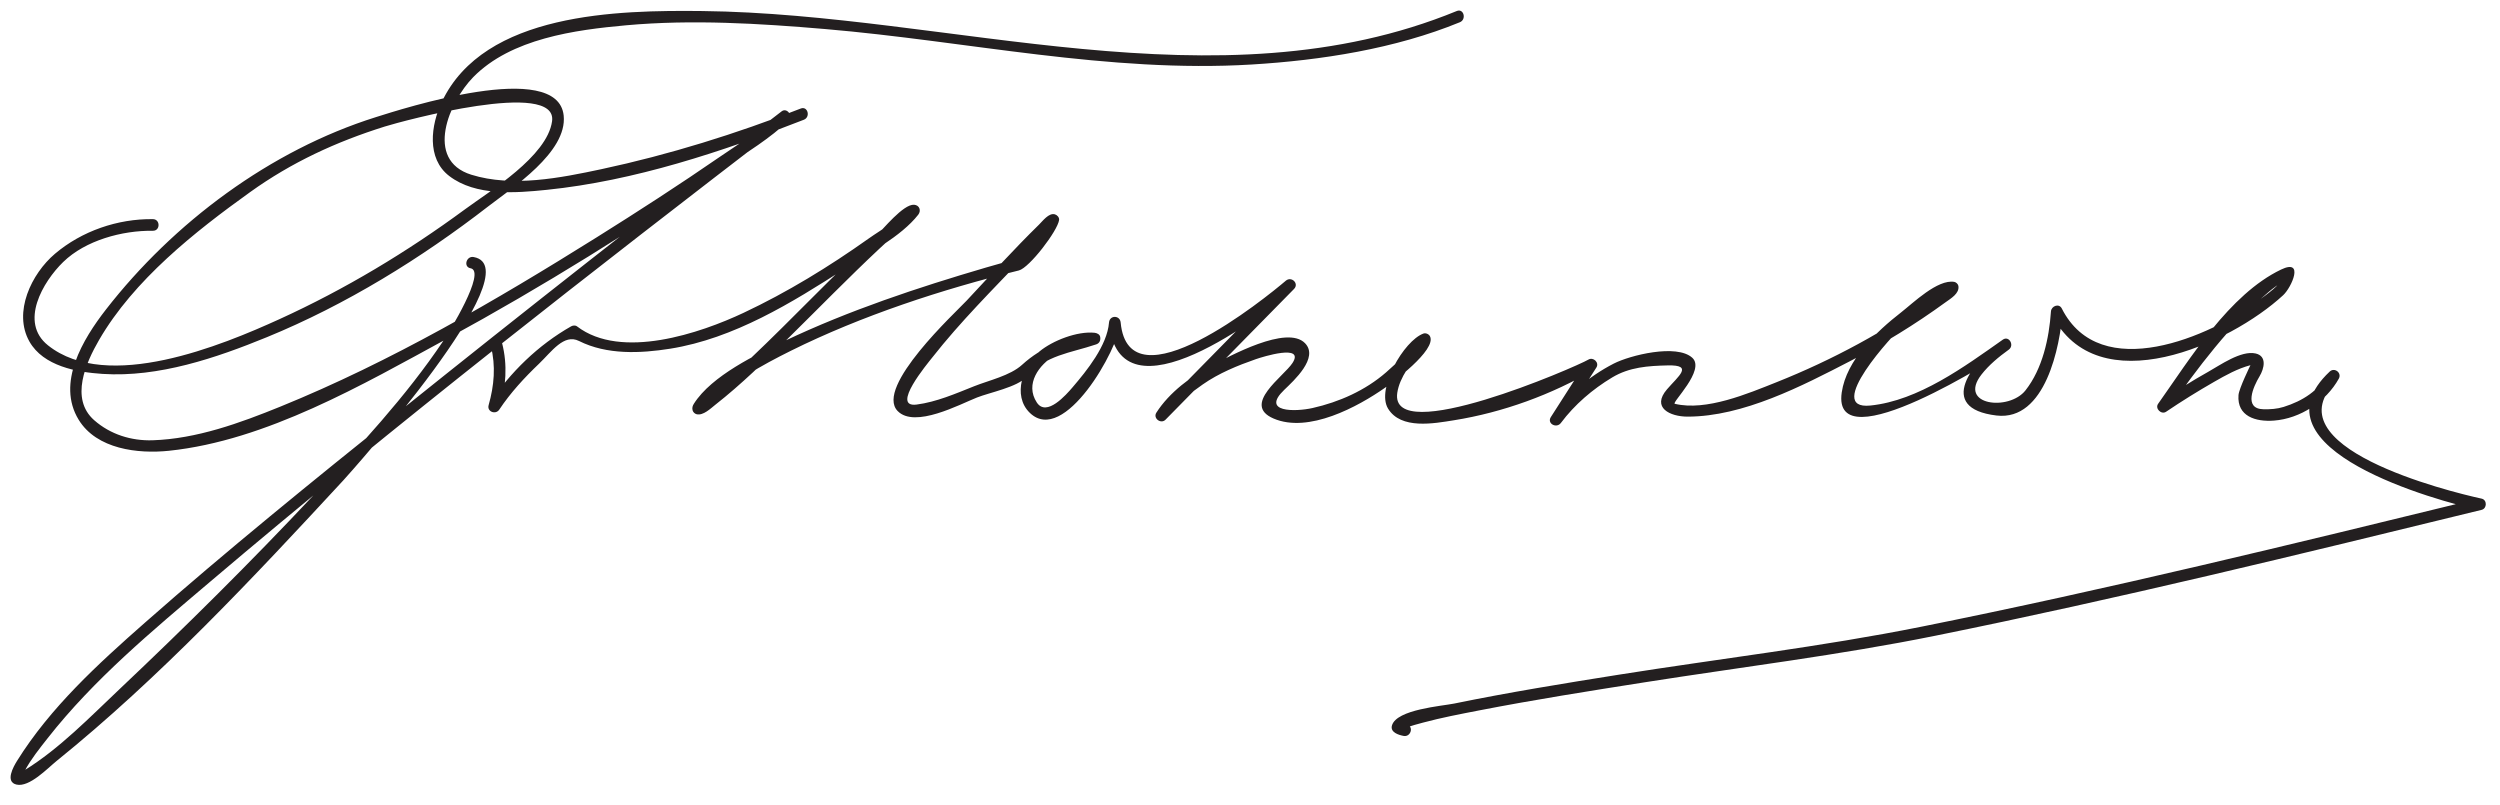
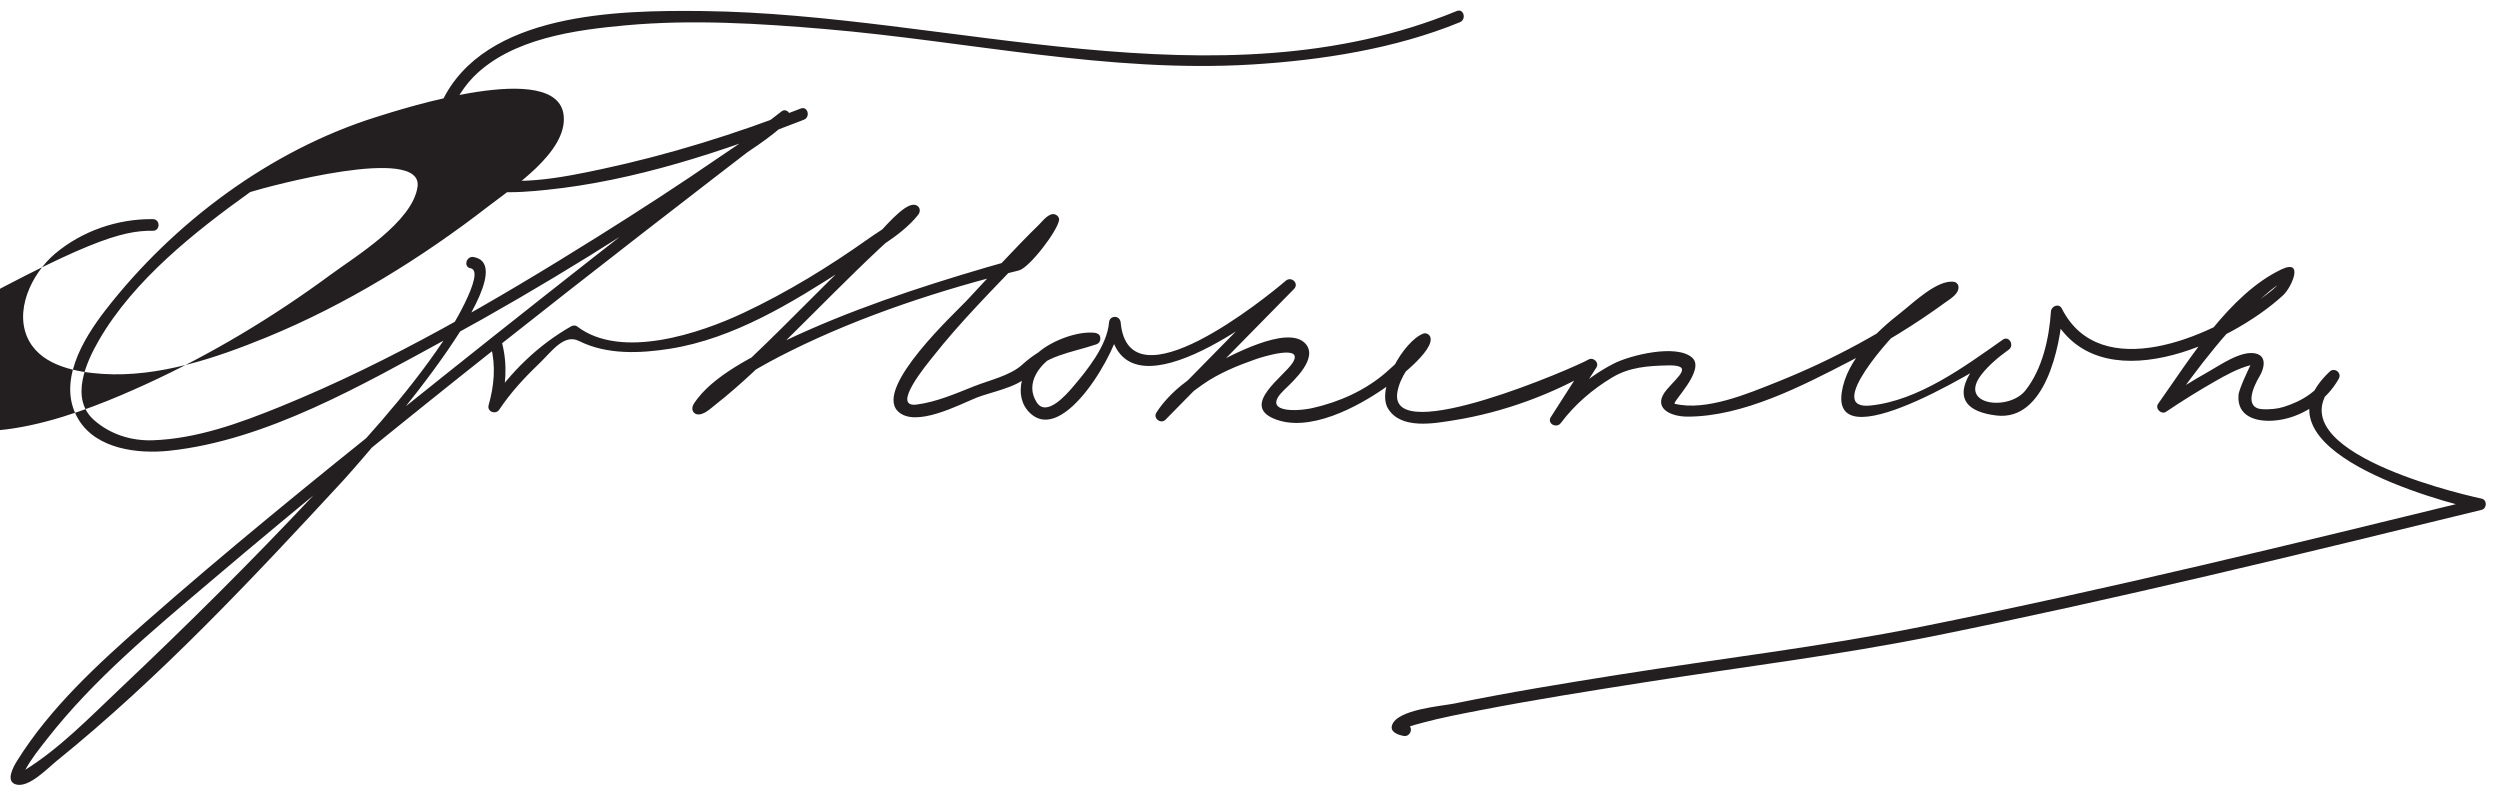
<svg xmlns="http://www.w3.org/2000/svg" version="1.1" width="376" height="121">
-   <path fill="#231F20" d="M23,32.958c-5.308-0.069-10.696,1.79-14.735,5.211c-3.526,2.987-6.329,8.792-3.841,13.196 c2.096,3.71,7.17,4.622,11.011,4.871c8.416,0.546,17.049-2.389,24.705-5.524c11.874-4.864,23.185-11.846,33.311-19.688 c3.525-2.73,11.901-8.125,11.327-13.641c-0.896-8.604-24.385-0.979-28.24,0.232c-15.889,4.993-30.435,15.854-40.621,28.959 c-3.437,4.422-7.457,11.038-4.088,16.552c2.711,4.438,8.934,5.158,13.585,4.67c14.638-1.533,29.168-9.966,41.835-16.862 c14.411-7.846,28.393-16.564,41.918-25.851c3.164-2.172,6.674-4.287,9.452-6.964c0.701-0.675-0.26-1.989-1.06-1.374 C98.193,31.616,78.982,46.696,59.94,61.979c-12.896,10.35-25.763,20.768-38.175,31.699c-7.037,6.197-14.206,12.74-19.21,20.771 c-0.531,0.853-1.83,3.145-0.07,3.552c1.936,0.448,4.702-2.482,5.991-3.522c15.546-12.548,29.636-27.606,43.161-42.236 c0.79-0.855,28.72-31.949,19.595-33.585c-1.103-0.198-1.575,1.488-0.465,1.688c2.451,0.439-3.318,9.766-4.095,10.923 c-5.646,8.42-12.696,15.958-19.618,23.325c-9.372,9.976-19.122,19.645-29.07,29.047c-4.457,4.212-9.018,8.939-14.269,12.188 c-1.195,0.739-0.633,1.286,0.04,0.036c0.926-1.718,2.192-3.286,3.392-4.815c6.985-8.903,15.75-16.163,24.339-23.456 c28.247-23.983,57.569-46.769,86.954-69.336c-0.353-0.458-0.707-0.916-1.06-1.374c-2.672,2.576-6.058,4.595-9.098,6.691 c-6.087,4.196-12.297,8.214-18.564,12.135C74.517,45.216,58.8,54.394,42.157,61.16c-6.055,2.462-12.602,4.845-19.202,5.058 c-3.207,0.104-6.361-0.88-8.793-3.022c-3.676-3.239-1.238-8.655,0.738-12.065c5.228-9.02,14.393-16.271,22.731-22.247 c6.255-4.482,12.903-7.549,20.233-9.852c2.585-0.812,26.056-7.191,25.167-0.795c-0.735,5.288-9.382,10.506-13.085,13.235 c-8.698,6.41-18.054,12.033-27.887,16.517c-8.67,3.955-25.894,11.082-34.841,3.95c-4.354-3.471-0.756-9.574,2.284-12.532 C12.86,36.14,18.389,34.648,23,34.708C24.129,34.723,24.127,32.973,23,32.958L23,32.958 M219.102,1.656c-36.089,14.81-76.234,0.411-113.48,0.004C93.003,1.522,72.812,1.847,66.45,15.323 c-1.642,3.477-2.337,8.505,1.116,11.148c3.989,3.054,9.975,2.559,14.653,2.082c13.169-1.343,26.393-5.734,38.681-10.543 c1.039-0.406,0.587-2.099-0.465-1.688c-9.715,3.801-19.8,6.946-30,9.125c-6.146,1.313-13.382,2.754-19.552,0.83 c-7.11-2.217-3.31-11.006,0.293-14.677c5.702-5.81,15.321-7.104,22.996-7.797c9.938-0.897,20.015-0.278,29.933,0.565 c21.345,1.816,42.655,6.639,64.151,5.334c10.439-0.634,21.565-2.36,31.311-6.359C220.596,2.921,220.146,1.228,219.102,1.656 L219.102,1.656 M73.823,52.066c0.766,2.971,0.495,5.943-0.333,8.869c-0.28,0.988,1.063,1.48,1.599,0.674 c1.691-2.543,3.776-4.799,5.979-6.903c1.879-1.796,3.742-4.562,6.011-3.423c4.195,2.104,9.234,1.877,13.726,1.161 c9.558-1.526,18.292-6.906,26.285-12.06c3.432-2.213,8.43-4.787,11.016-8.095c0.475-0.607,0.191-1.433-0.619-1.494 c-1.635-0.122-4.708,3.74-5.695,4.647c-6.496,5.964-12.519,12.413-18.92,18.474c-1.951,1.847-3.953,3.645-6.041,5.335 c-0.55,0.445-1.12,0.862-1.718,1.239c-0.491,0.308,0.566,1.26,1.417,0.419c3.492-3.447,8.061-5.987,12.415-8.15 c10.601-5.265,22.76-9.253,34.288-12.081c1.577-0.387,5.854-5.975,6.057-7.601c0.048-0.381-0.302-0.749-0.642-0.844 c-0.902-0.253-1.84,1.022-2.369,1.54c-3.763,3.68-7.307,7.597-10.897,11.443c-1.612,1.726-13.86,13.009-10.376,16.602 c2.575,2.655,9.369-1.02,11.938-2.034c1.893-0.748,6.078-1.564,7.418-3.083c2.949-3.34,6.599-3.585,10.502-4.905 c0.498-0.169,0.678-0.582,0.611-1.077c-0.001-0.009-0.002-0.018-0.003-0.027c-0.055-0.405-0.493-0.606-0.844-0.642 c-2.617-0.269-6.311,1.178-8.283,2.804c-2.42,1.995-4.181,6.626-1.446,9.252c5.147,4.942,13.318-9.636,13.644-13.605 c-0.583,0-1.167,0-1.75,0c1.49,15.725,23.524-1.378,27.827-5.048c-0.413-0.413-0.825-0.825-1.238-1.237 c-6.444,6.556-12.889,13.111-19.333,19.667c0.458,0.354,0.916,0.707,1.374,1.06c1.334-2.093,3.469-3.725,5.464-5.118 c2.438-1.702,5.223-2.841,8.013-3.813c0.971-0.338,7.384-2.345,5.492,0.582c-1.309,2.024-7.687,6.26-2.861,8.347 c5.267,2.278,12.704-1.764,16.823-4.654c0.841-0.59,7.786-5.653,6.713-7.717c-0.168-0.324-0.638-0.532-0.988-0.402 c-2.956,1.092-7.105,8.317-5.324,11.27c1.932,3.202,6.922,2.248,9.933,1.767c7.334-1.172,14.715-3.859,21.089-7.613 c-0.398-0.399-0.798-0.798-1.197-1.197c-1.777,2.778-3.556,5.556-5.334,8.334c-0.622,0.972,0.854,1.763,1.512,0.883 c2.066-2.766,4.768-5.075,7.713-6.843c2.601-1.563,5.41-1.744,8.357-1.813c3.94-0.093,1.582,1.627-0.111,3.597 c-2.373,2.76,0.459,4.107,3.092,4.107c8.35,0,17.225-4.613,24.428-8.338c4.974-2.572,9.838-5.558,14.365-8.855 c0.79-0.575,2.125-1.325,1.941-2.462c-0.044-0.271-0.343-0.564-0.611-0.611c-2.521-0.436-6.231,3.209-8.004,4.585 c-3.694,2.868-8.221,7.158-8.932,12.045c-1.569,10.796,23.776-5.487,25.114-6.43c-0.294-0.503-0.589-1.007-0.883-1.511 c-4.576,3.284-10.117,10.317-0.958,11.408c7.363,0.877,9.587-10.444,9.941-15.653c-0.544,0.147-1.087,0.294-1.631,0.442 c6.857,13.572,26.865,4.463,34.809-2.883c1.272-1.176,3.224-5.554-0.314-3.858c-7.8,3.738-13.708,13.442-18.494,20.192 c-0.506,0.713,0.486,1.677,1.197,1.197c2.354-1.591,4.771-3.092,7.236-4.505c1.722-0.987,3.522-1.992,5.452-2.5 c0.006-0.001-1.718,3.498-1.795,4.492c-0.246,3.215,2.603,4.047,5.32,3.843c3.985-0.298,7.854-2.857,9.768-6.311 c0.486-0.878-0.648-1.744-1.375-1.06c-12.402,11.68,16.415,19.499,22.387,20.796c0-0.563,0-1.125,0-1.688 c-27.855,6.804-55.762,13.641-83.881,19.277c-14.992,3.005-30.238,4.789-45.335,7.187c-8.305,1.319-16.614,2.667-24.853,4.357 c-1.846,0.378-8.631,0.877-9.348,3.279c-0.314,1.053,1.01,1.448,1.749,1.587c1.103,0.208,1.573-1.479,0.465-1.688 c-1.125-0.212-0.86,0.788-0.041,0.453c0.799-0.326,1.649-0.539,2.48-0.763c2.766-0.743,5.591-1.282,8.4-1.828 c8.304-1.614,16.666-2.935,25.021-4.249c14.531-2.287,29.17-4.067,43.593-6.983c27.554-5.572,54.908-12.272,82.214-18.942 c0.824-0.201,0.851-1.503,0-1.688c-4.863-1.056-32.284-7.822-21.613-17.871c-0.458-0.354-0.917-0.707-1.375-1.06 c-1.491,2.693-3.905,4.235-6.794,5.139c-0.978,0.306-1.998,0.37-3.014,0.35c-3.065-0.059-1.533-3.408-0.604-4.955 c0.703-1.171,1.153-3.045-0.598-3.437c-2.19-0.489-5.357,1.773-7.106,2.75c-2.479,1.383-4.886,2.916-7.236,4.505 c0.398,0.399,0.798,0.798,1.197,1.197c4.469-6.304,9.21-12.688,15.135-17.724c0.657-0.559,1.355-1.055,2.089-1.506 c1.206-0.743,0.129-0.63,0.254-0.884c-0.726,1.471-2.525,2.678-3.782,3.62c-7.364,5.519-23.909,12.731-29.695,1.278 c-0.421-0.833-1.576-0.364-1.631,0.442c-0.276,4.064-1.271,8.619-3.825,11.869c-2.491,3.169-10.208,2.263-6.639-2.356 c1.116-1.444,2.636-2.697,4.113-3.758c0.906-0.65,0.044-2.164-0.883-1.511c-5.751,4.051-12.688,9.172-19.922,9.91 c-7.075,0.723,3.413-10.728,5.099-12.16c1.674-1.422,3.501-2.669,5.382-3.799c0.587-0.353,1.2-0.7,1.846-0.931 c-0.3-1.109-0.674-1.368-1.122-0.776c-0.474,0.394-0.963,0.768-1.468,1.122c-7.298,5.314-15.486,9.708-23.863,13.041 c-4.278,1.701-10.578,4.383-15.29,3.242c-0.547-0.132,4.662-5.079,2.628-6.924c-2.354-2.134-9.378-0.371-11.815,0.88 c-3.715,1.908-6.953,4.695-9.455,8.044c0.504,0.294,1.008,0.589,1.512,0.883c1.777-2.777,3.556-5.556,5.334-8.333 c0.48-0.752-0.459-1.632-1.197-1.197c-1.911,1.125-29.963,13.282-28.746,4.997c0.345-2.351,2.158-4.622,3.665-6.362 c0.874-1.009,0.258-2.67-0.651-1.531c-1.404,1.758-3.008,3.341-4.701,4.817c-3.117,2.715-7.065,4.47-11.065,5.364 c-2.589,0.579-7.797,0.673-4.251-2.733c1.441-1.385,5.245-4.829,3.132-7.016c-2.726-2.82-11.446,2.015-13.983,3.32 c-3.129,1.609-6.456,4.107-8.379,7.125c-0.541,0.848,0.683,1.763,1.374,1.06c6.445-6.555,12.889-13.111,19.333-19.667 c0.801-0.815-0.39-1.961-1.238-1.237c-3.018,2.574-23.605,19.305-24.839,6.285c-0.106-1.122-1.657-1.132-1.75,0 c-0.284,3.471-3.334,7.236-5.494,9.756c-0.923,1.077-3.897,4.5-5.362,2.28c-1.839-2.788,0.358-5.72,2.698-7.092 c1.284-0.753,2.788-1.14,4.231-1.45c0.472-0.101,0.951-0.163,1.432-0.201c0.794-0.063,0.531-1.758-0.266-1.596 c-4.011,0.817-7.228,1.853-10.317,4.664c-1.8,1.638-4.962,2.326-7.237,3.234c-2.754,1.1-5.652,2.359-8.617,2.744 c-3.965,0.515,1.636-6.17,2.34-7.067c4.218-5.372,9.117-10.25,13.826-15.188c1.149-1.205,2.308-2.4,3.488-3.575 c0.305-0.303,0.617-0.6,0.933-0.892c1.211-1.123-2.402,1.983-0.837-1.345c-0.599,1.273-1.86,2.433-2.75,3.505 c-2.636,3.174-2.398,2.73-6.593,3.96c-10.206,2.994-20.594,6.445-30.206,11.009c-4.273,2.029-11.032,5.24-13.71,9.476 c-0.197,0.311-0.278,0.594-0.197,0.961c0.064,0.286,0.329,0.542,0.611,0.611c0.997,0.242,2.123-0.882,2.813-1.423 c3.924-3.078,7.501-6.594,11.05-10.089c4.538-4.469,8.975-9.03,13.625-13.385c1.25-1.171,2.521-2.32,3.809-3.45 c0.488-0.428,2.045-1.357,1.424-1.404c-0.206-0.498-0.413-0.996-0.619-1.494c-1.528,1.954-4.245,3.416-6.234,4.827 c-5.938,4.215-12.232,8.076-18.823,11.175c-6.459,3.038-18.38,7.127-25.037,2.025c-0.242-0.186-0.636-0.141-0.883,0 c-4.945,2.808-9.165,6.912-12.314,11.647c0.533,0.225,1.066,0.449,1.599,0.674c0.913-3.226,1.179-6.519,0.333-9.798 C75.229,50.509,73.542,50.973,73.823,52.066L73.823,52.066z" />
+   <path fill="#231F20" d="M23,32.958c-5.308-0.069-10.696,1.79-14.735,5.211c-3.526,2.987-6.329,8.792-3.841,13.196 c2.096,3.71,7.17,4.622,11.011,4.871c8.416,0.546,17.049-2.389,24.705-5.524c11.874-4.864,23.185-11.846,33.311-19.688 c3.525-2.73,11.901-8.125,11.327-13.641c-0.896-8.604-24.385-0.979-28.24,0.232c-15.889,4.993-30.435,15.854-40.621,28.959 c-3.437,4.422-7.457,11.038-4.088,16.552c2.711,4.438,8.934,5.158,13.585,4.67c14.638-1.533,29.168-9.966,41.835-16.862 c14.411-7.846,28.393-16.564,41.918-25.851c3.164-2.172,6.674-4.287,9.452-6.964c0.701-0.675-0.26-1.989-1.06-1.374 C98.193,31.616,78.982,46.696,59.94,61.979c-12.896,10.35-25.763,20.768-38.175,31.699c-7.037,6.197-14.206,12.74-19.21,20.771 c-0.531,0.853-1.83,3.145-0.07,3.552c1.936,0.448,4.702-2.482,5.991-3.522c15.546-12.548,29.636-27.606,43.161-42.236 c0.79-0.855,28.72-31.949,19.595-33.585c-1.103-0.198-1.575,1.488-0.465,1.688c2.451,0.439-3.318,9.766-4.095,10.923 c-5.646,8.42-12.696,15.958-19.618,23.325c-9.372,9.976-19.122,19.645-29.07,29.047c-4.457,4.212-9.018,8.939-14.269,12.188 c-1.195,0.739-0.633,1.286,0.04,0.036c0.926-1.718,2.192-3.286,3.392-4.815c6.985-8.903,15.75-16.163,24.339-23.456 c28.247-23.983,57.569-46.769,86.954-69.336c-0.353-0.458-0.707-0.916-1.06-1.374c-2.672,2.576-6.058,4.595-9.098,6.691 c-6.087,4.196-12.297,8.214-18.564,12.135C74.517,45.216,58.8,54.394,42.157,61.16c-6.055,2.462-12.602,4.845-19.202,5.058 c-3.207,0.104-6.361-0.88-8.793-3.022c-3.676-3.239-1.238-8.655,0.738-12.065c5.228-9.02,14.393-16.271,22.731-22.247 c2.585-0.812,26.056-7.191,25.167-0.795c-0.735,5.288-9.382,10.506-13.085,13.235 c-8.698,6.41-18.054,12.033-27.887,16.517c-8.67,3.955-25.894,11.082-34.841,3.95c-4.354-3.471-0.756-9.574,2.284-12.532 C12.86,36.14,18.389,34.648,23,34.708C24.129,34.723,24.127,32.973,23,32.958L23,32.958 M219.102,1.656c-36.089,14.81-76.234,0.411-113.48,0.004C93.003,1.522,72.812,1.847,66.45,15.323 c-1.642,3.477-2.337,8.505,1.116,11.148c3.989,3.054,9.975,2.559,14.653,2.082c13.169-1.343,26.393-5.734,38.681-10.543 c1.039-0.406,0.587-2.099-0.465-1.688c-9.715,3.801-19.8,6.946-30,9.125c-6.146,1.313-13.382,2.754-19.552,0.83 c-7.11-2.217-3.31-11.006,0.293-14.677c5.702-5.81,15.321-7.104,22.996-7.797c9.938-0.897,20.015-0.278,29.933,0.565 c21.345,1.816,42.655,6.639,64.151,5.334c10.439-0.634,21.565-2.36,31.311-6.359C220.596,2.921,220.146,1.228,219.102,1.656 L219.102,1.656 M73.823,52.066c0.766,2.971,0.495,5.943-0.333,8.869c-0.28,0.988,1.063,1.48,1.599,0.674 c1.691-2.543,3.776-4.799,5.979-6.903c1.879-1.796,3.742-4.562,6.011-3.423c4.195,2.104,9.234,1.877,13.726,1.161 c9.558-1.526,18.292-6.906,26.285-12.06c3.432-2.213,8.43-4.787,11.016-8.095c0.475-0.607,0.191-1.433-0.619-1.494 c-1.635-0.122-4.708,3.74-5.695,4.647c-6.496,5.964-12.519,12.413-18.92,18.474c-1.951,1.847-3.953,3.645-6.041,5.335 c-0.55,0.445-1.12,0.862-1.718,1.239c-0.491,0.308,0.566,1.26,1.417,0.419c3.492-3.447,8.061-5.987,12.415-8.15 c10.601-5.265,22.76-9.253,34.288-12.081c1.577-0.387,5.854-5.975,6.057-7.601c0.048-0.381-0.302-0.749-0.642-0.844 c-0.902-0.253-1.84,1.022-2.369,1.54c-3.763,3.68-7.307,7.597-10.897,11.443c-1.612,1.726-13.86,13.009-10.376,16.602 c2.575,2.655,9.369-1.02,11.938-2.034c1.893-0.748,6.078-1.564,7.418-3.083c2.949-3.34,6.599-3.585,10.502-4.905 c0.498-0.169,0.678-0.582,0.611-1.077c-0.001-0.009-0.002-0.018-0.003-0.027c-0.055-0.405-0.493-0.606-0.844-0.642 c-2.617-0.269-6.311,1.178-8.283,2.804c-2.42,1.995-4.181,6.626-1.446,9.252c5.147,4.942,13.318-9.636,13.644-13.605 c-0.583,0-1.167,0-1.75,0c1.49,15.725,23.524-1.378,27.827-5.048c-0.413-0.413-0.825-0.825-1.238-1.237 c-6.444,6.556-12.889,13.111-19.333,19.667c0.458,0.354,0.916,0.707,1.374,1.06c1.334-2.093,3.469-3.725,5.464-5.118 c2.438-1.702,5.223-2.841,8.013-3.813c0.971-0.338,7.384-2.345,5.492,0.582c-1.309,2.024-7.687,6.26-2.861,8.347 c5.267,2.278,12.704-1.764,16.823-4.654c0.841-0.59,7.786-5.653,6.713-7.717c-0.168-0.324-0.638-0.532-0.988-0.402 c-2.956,1.092-7.105,8.317-5.324,11.27c1.932,3.202,6.922,2.248,9.933,1.767c7.334-1.172,14.715-3.859,21.089-7.613 c-0.398-0.399-0.798-0.798-1.197-1.197c-1.777,2.778-3.556,5.556-5.334,8.334c-0.622,0.972,0.854,1.763,1.512,0.883 c2.066-2.766,4.768-5.075,7.713-6.843c2.601-1.563,5.41-1.744,8.357-1.813c3.94-0.093,1.582,1.627-0.111,3.597 c-2.373,2.76,0.459,4.107,3.092,4.107c8.35,0,17.225-4.613,24.428-8.338c4.974-2.572,9.838-5.558,14.365-8.855 c0.79-0.575,2.125-1.325,1.941-2.462c-0.044-0.271-0.343-0.564-0.611-0.611c-2.521-0.436-6.231,3.209-8.004,4.585 c-3.694,2.868-8.221,7.158-8.932,12.045c-1.569,10.796,23.776-5.487,25.114-6.43c-0.294-0.503-0.589-1.007-0.883-1.511 c-4.576,3.284-10.117,10.317-0.958,11.408c7.363,0.877,9.587-10.444,9.941-15.653c-0.544,0.147-1.087,0.294-1.631,0.442 c6.857,13.572,26.865,4.463,34.809-2.883c1.272-1.176,3.224-5.554-0.314-3.858c-7.8,3.738-13.708,13.442-18.494,20.192 c-0.506,0.713,0.486,1.677,1.197,1.197c2.354-1.591,4.771-3.092,7.236-4.505c1.722-0.987,3.522-1.992,5.452-2.5 c0.006-0.001-1.718,3.498-1.795,4.492c-0.246,3.215,2.603,4.047,5.32,3.843c3.985-0.298,7.854-2.857,9.768-6.311 c0.486-0.878-0.648-1.744-1.375-1.06c-12.402,11.68,16.415,19.499,22.387,20.796c0-0.563,0-1.125,0-1.688 c-27.855,6.804-55.762,13.641-83.881,19.277c-14.992,3.005-30.238,4.789-45.335,7.187c-8.305,1.319-16.614,2.667-24.853,4.357 c-1.846,0.378-8.631,0.877-9.348,3.279c-0.314,1.053,1.01,1.448,1.749,1.587c1.103,0.208,1.573-1.479,0.465-1.688 c-1.125-0.212-0.86,0.788-0.041,0.453c0.799-0.326,1.649-0.539,2.48-0.763c2.766-0.743,5.591-1.282,8.4-1.828 c8.304-1.614,16.666-2.935,25.021-4.249c14.531-2.287,29.17-4.067,43.593-6.983c27.554-5.572,54.908-12.272,82.214-18.942 c0.824-0.201,0.851-1.503,0-1.688c-4.863-1.056-32.284-7.822-21.613-17.871c-0.458-0.354-0.917-0.707-1.375-1.06 c-1.491,2.693-3.905,4.235-6.794,5.139c-0.978,0.306-1.998,0.37-3.014,0.35c-3.065-0.059-1.533-3.408-0.604-4.955 c0.703-1.171,1.153-3.045-0.598-3.437c-2.19-0.489-5.357,1.773-7.106,2.75c-2.479,1.383-4.886,2.916-7.236,4.505 c0.398,0.399,0.798,0.798,1.197,1.197c4.469-6.304,9.21-12.688,15.135-17.724c0.657-0.559,1.355-1.055,2.089-1.506 c1.206-0.743,0.129-0.63,0.254-0.884c-0.726,1.471-2.525,2.678-3.782,3.62c-7.364,5.519-23.909,12.731-29.695,1.278 c-0.421-0.833-1.576-0.364-1.631,0.442c-0.276,4.064-1.271,8.619-3.825,11.869c-2.491,3.169-10.208,2.263-6.639-2.356 c1.116-1.444,2.636-2.697,4.113-3.758c0.906-0.65,0.044-2.164-0.883-1.511c-5.751,4.051-12.688,9.172-19.922,9.91 c-7.075,0.723,3.413-10.728,5.099-12.16c1.674-1.422,3.501-2.669,5.382-3.799c0.587-0.353,1.2-0.7,1.846-0.931 c-0.3-1.109-0.674-1.368-1.122-0.776c-0.474,0.394-0.963,0.768-1.468,1.122c-7.298,5.314-15.486,9.708-23.863,13.041 c-4.278,1.701-10.578,4.383-15.29,3.242c-0.547-0.132,4.662-5.079,2.628-6.924c-2.354-2.134-9.378-0.371-11.815,0.88 c-3.715,1.908-6.953,4.695-9.455,8.044c0.504,0.294,1.008,0.589,1.512,0.883c1.777-2.777,3.556-5.556,5.334-8.333 c0.48-0.752-0.459-1.632-1.197-1.197c-1.911,1.125-29.963,13.282-28.746,4.997c0.345-2.351,2.158-4.622,3.665-6.362 c0.874-1.009,0.258-2.67-0.651-1.531c-1.404,1.758-3.008,3.341-4.701,4.817c-3.117,2.715-7.065,4.47-11.065,5.364 c-2.589,0.579-7.797,0.673-4.251-2.733c1.441-1.385,5.245-4.829,3.132-7.016c-2.726-2.82-11.446,2.015-13.983,3.32 c-3.129,1.609-6.456,4.107-8.379,7.125c-0.541,0.848,0.683,1.763,1.374,1.06c6.445-6.555,12.889-13.111,19.333-19.667 c0.801-0.815-0.39-1.961-1.238-1.237c-3.018,2.574-23.605,19.305-24.839,6.285c-0.106-1.122-1.657-1.132-1.75,0 c-0.284,3.471-3.334,7.236-5.494,9.756c-0.923,1.077-3.897,4.5-5.362,2.28c-1.839-2.788,0.358-5.72,2.698-7.092 c1.284-0.753,2.788-1.14,4.231-1.45c0.472-0.101,0.951-0.163,1.432-0.201c0.794-0.063,0.531-1.758-0.266-1.596 c-4.011,0.817-7.228,1.853-10.317,4.664c-1.8,1.638-4.962,2.326-7.237,3.234c-2.754,1.1-5.652,2.359-8.617,2.744 c-3.965,0.515,1.636-6.17,2.34-7.067c4.218-5.372,9.117-10.25,13.826-15.188c1.149-1.205,2.308-2.4,3.488-3.575 c0.305-0.303,0.617-0.6,0.933-0.892c1.211-1.123-2.402,1.983-0.837-1.345c-0.599,1.273-1.86,2.433-2.75,3.505 c-2.636,3.174-2.398,2.73-6.593,3.96c-10.206,2.994-20.594,6.445-30.206,11.009c-4.273,2.029-11.032,5.24-13.71,9.476 c-0.197,0.311-0.278,0.594-0.197,0.961c0.064,0.286,0.329,0.542,0.611,0.611c0.997,0.242,2.123-0.882,2.813-1.423 c3.924-3.078,7.501-6.594,11.05-10.089c4.538-4.469,8.975-9.03,13.625-13.385c1.25-1.171,2.521-2.32,3.809-3.45 c0.488-0.428,2.045-1.357,1.424-1.404c-0.206-0.498-0.413-0.996-0.619-1.494c-1.528,1.954-4.245,3.416-6.234,4.827 c-5.938,4.215-12.232,8.076-18.823,11.175c-6.459,3.038-18.38,7.127-25.037,2.025c-0.242-0.186-0.636-0.141-0.883,0 c-4.945,2.808-9.165,6.912-12.314,11.647c0.533,0.225,1.066,0.449,1.599,0.674c0.913-3.226,1.179-6.519,0.333-9.798 C75.229,50.509,73.542,50.973,73.823,52.066L73.823,52.066z" />
</svg>